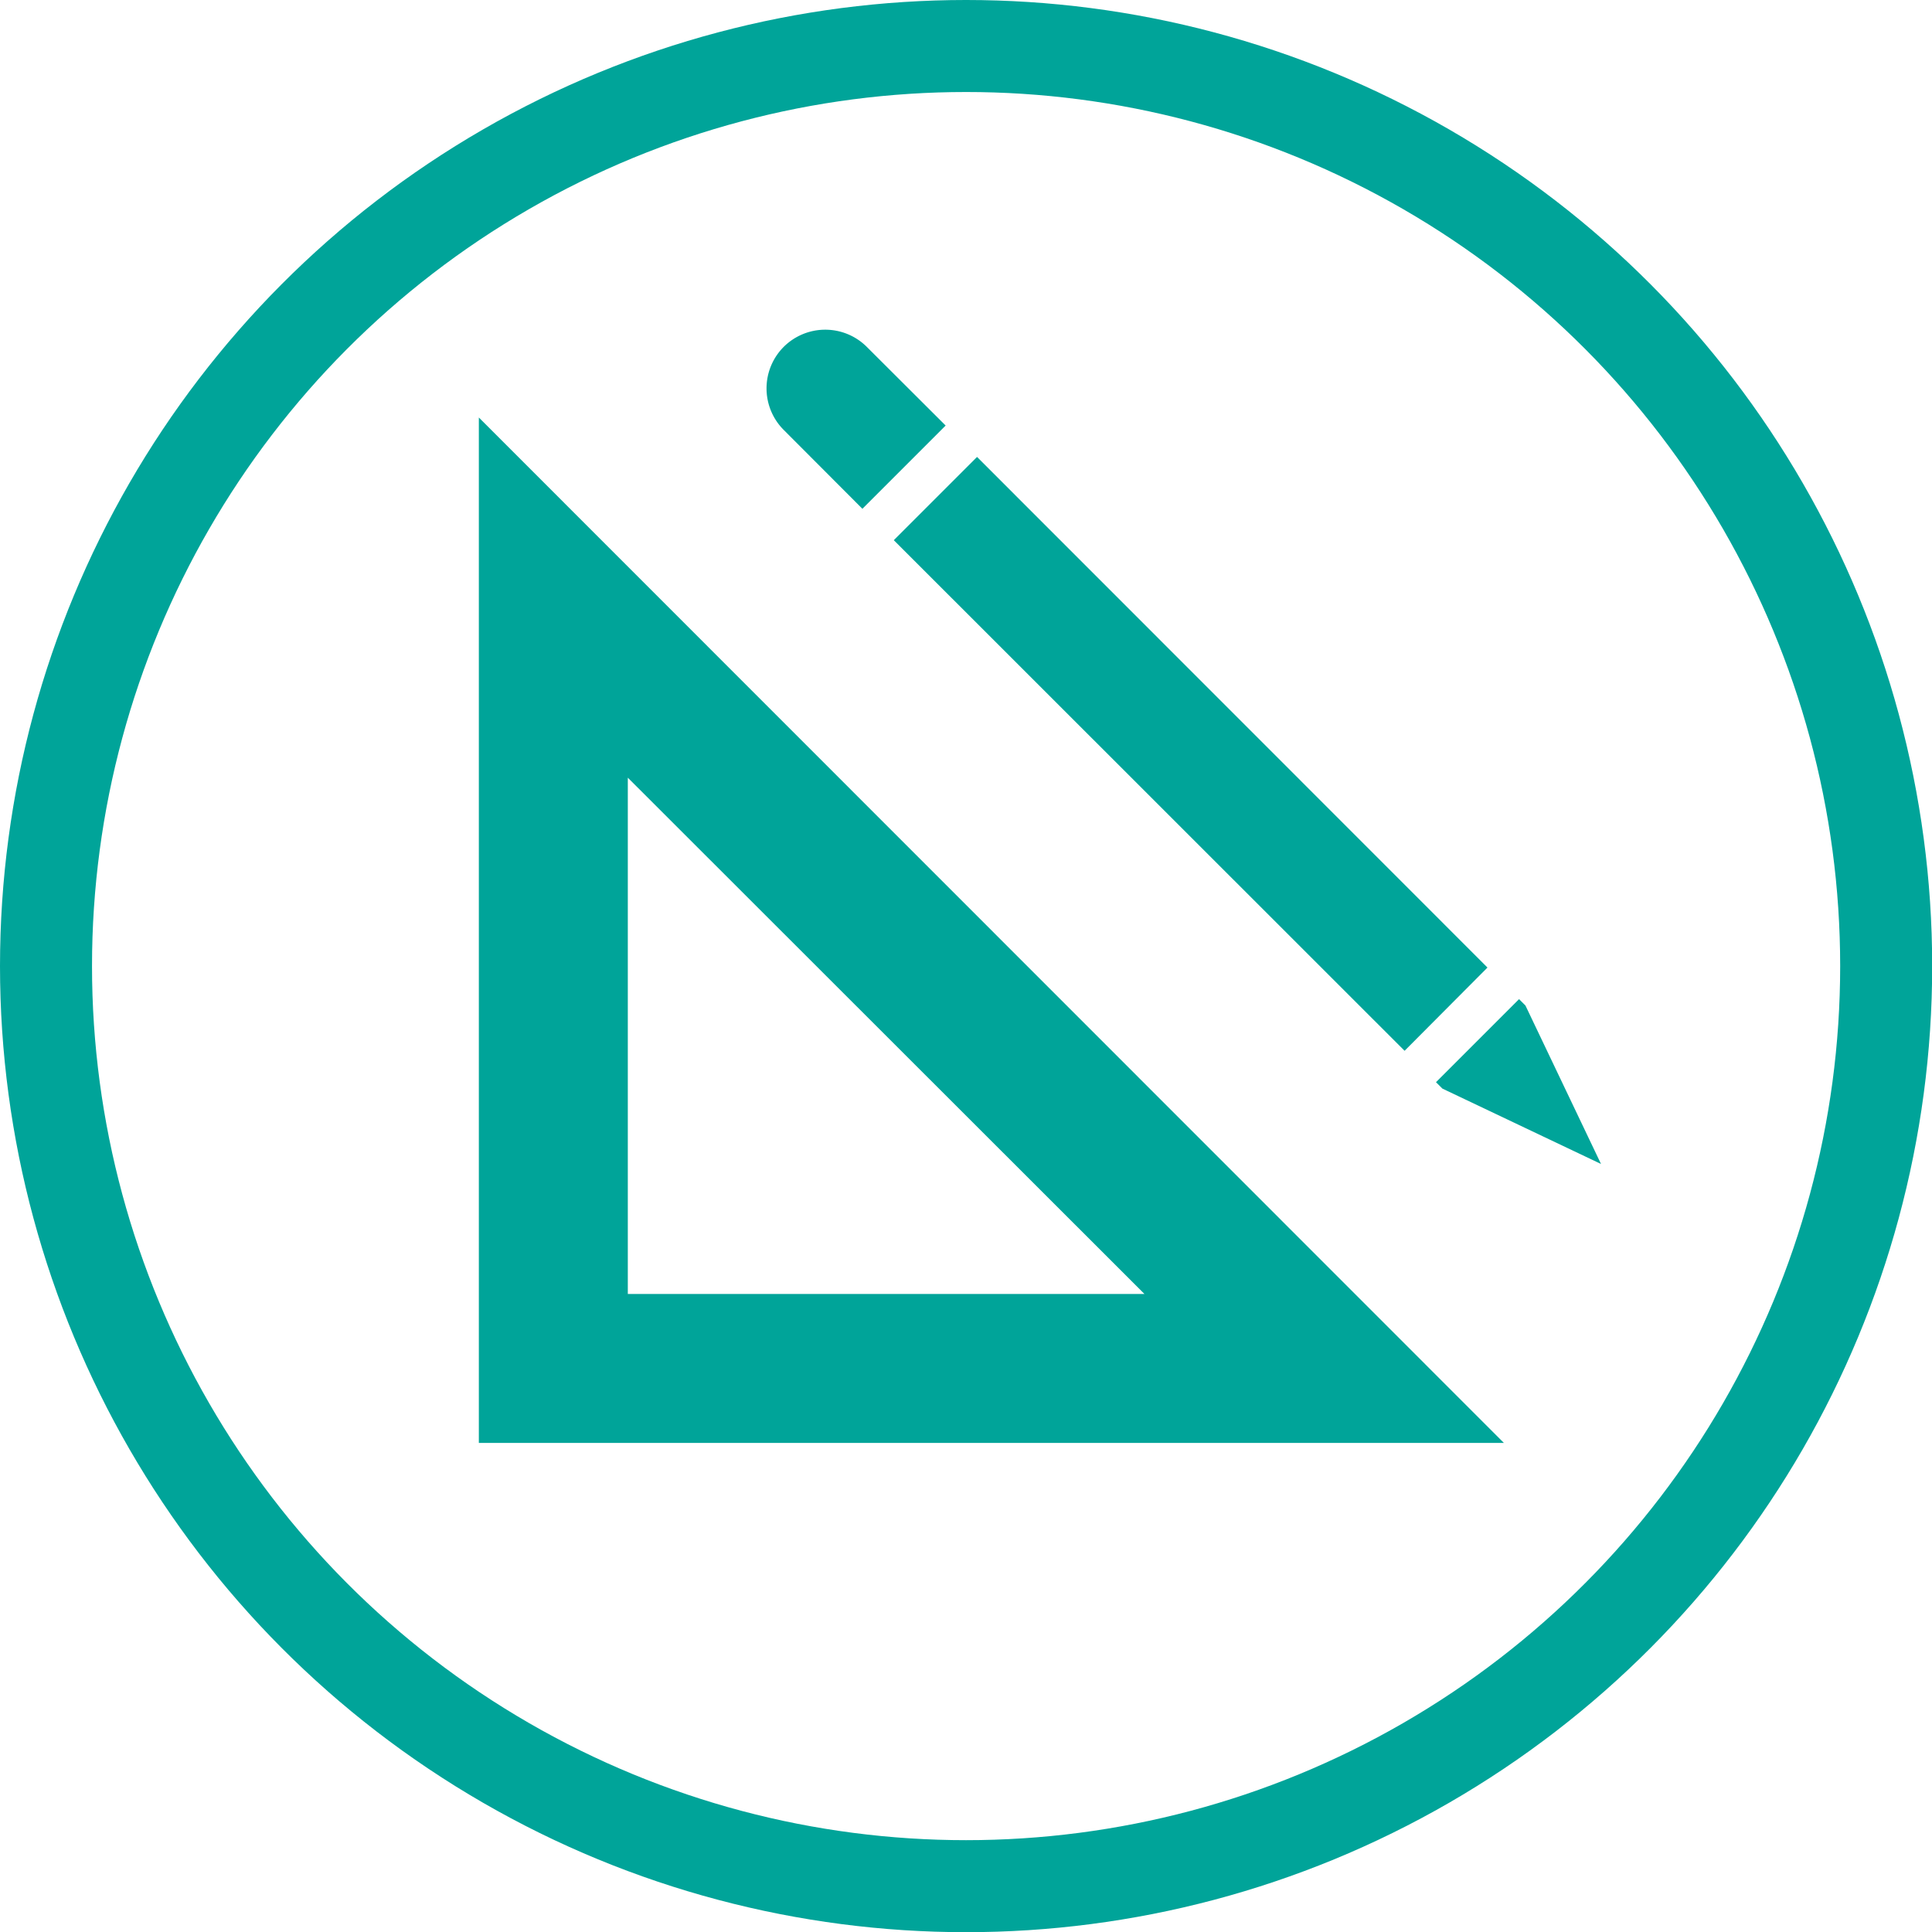
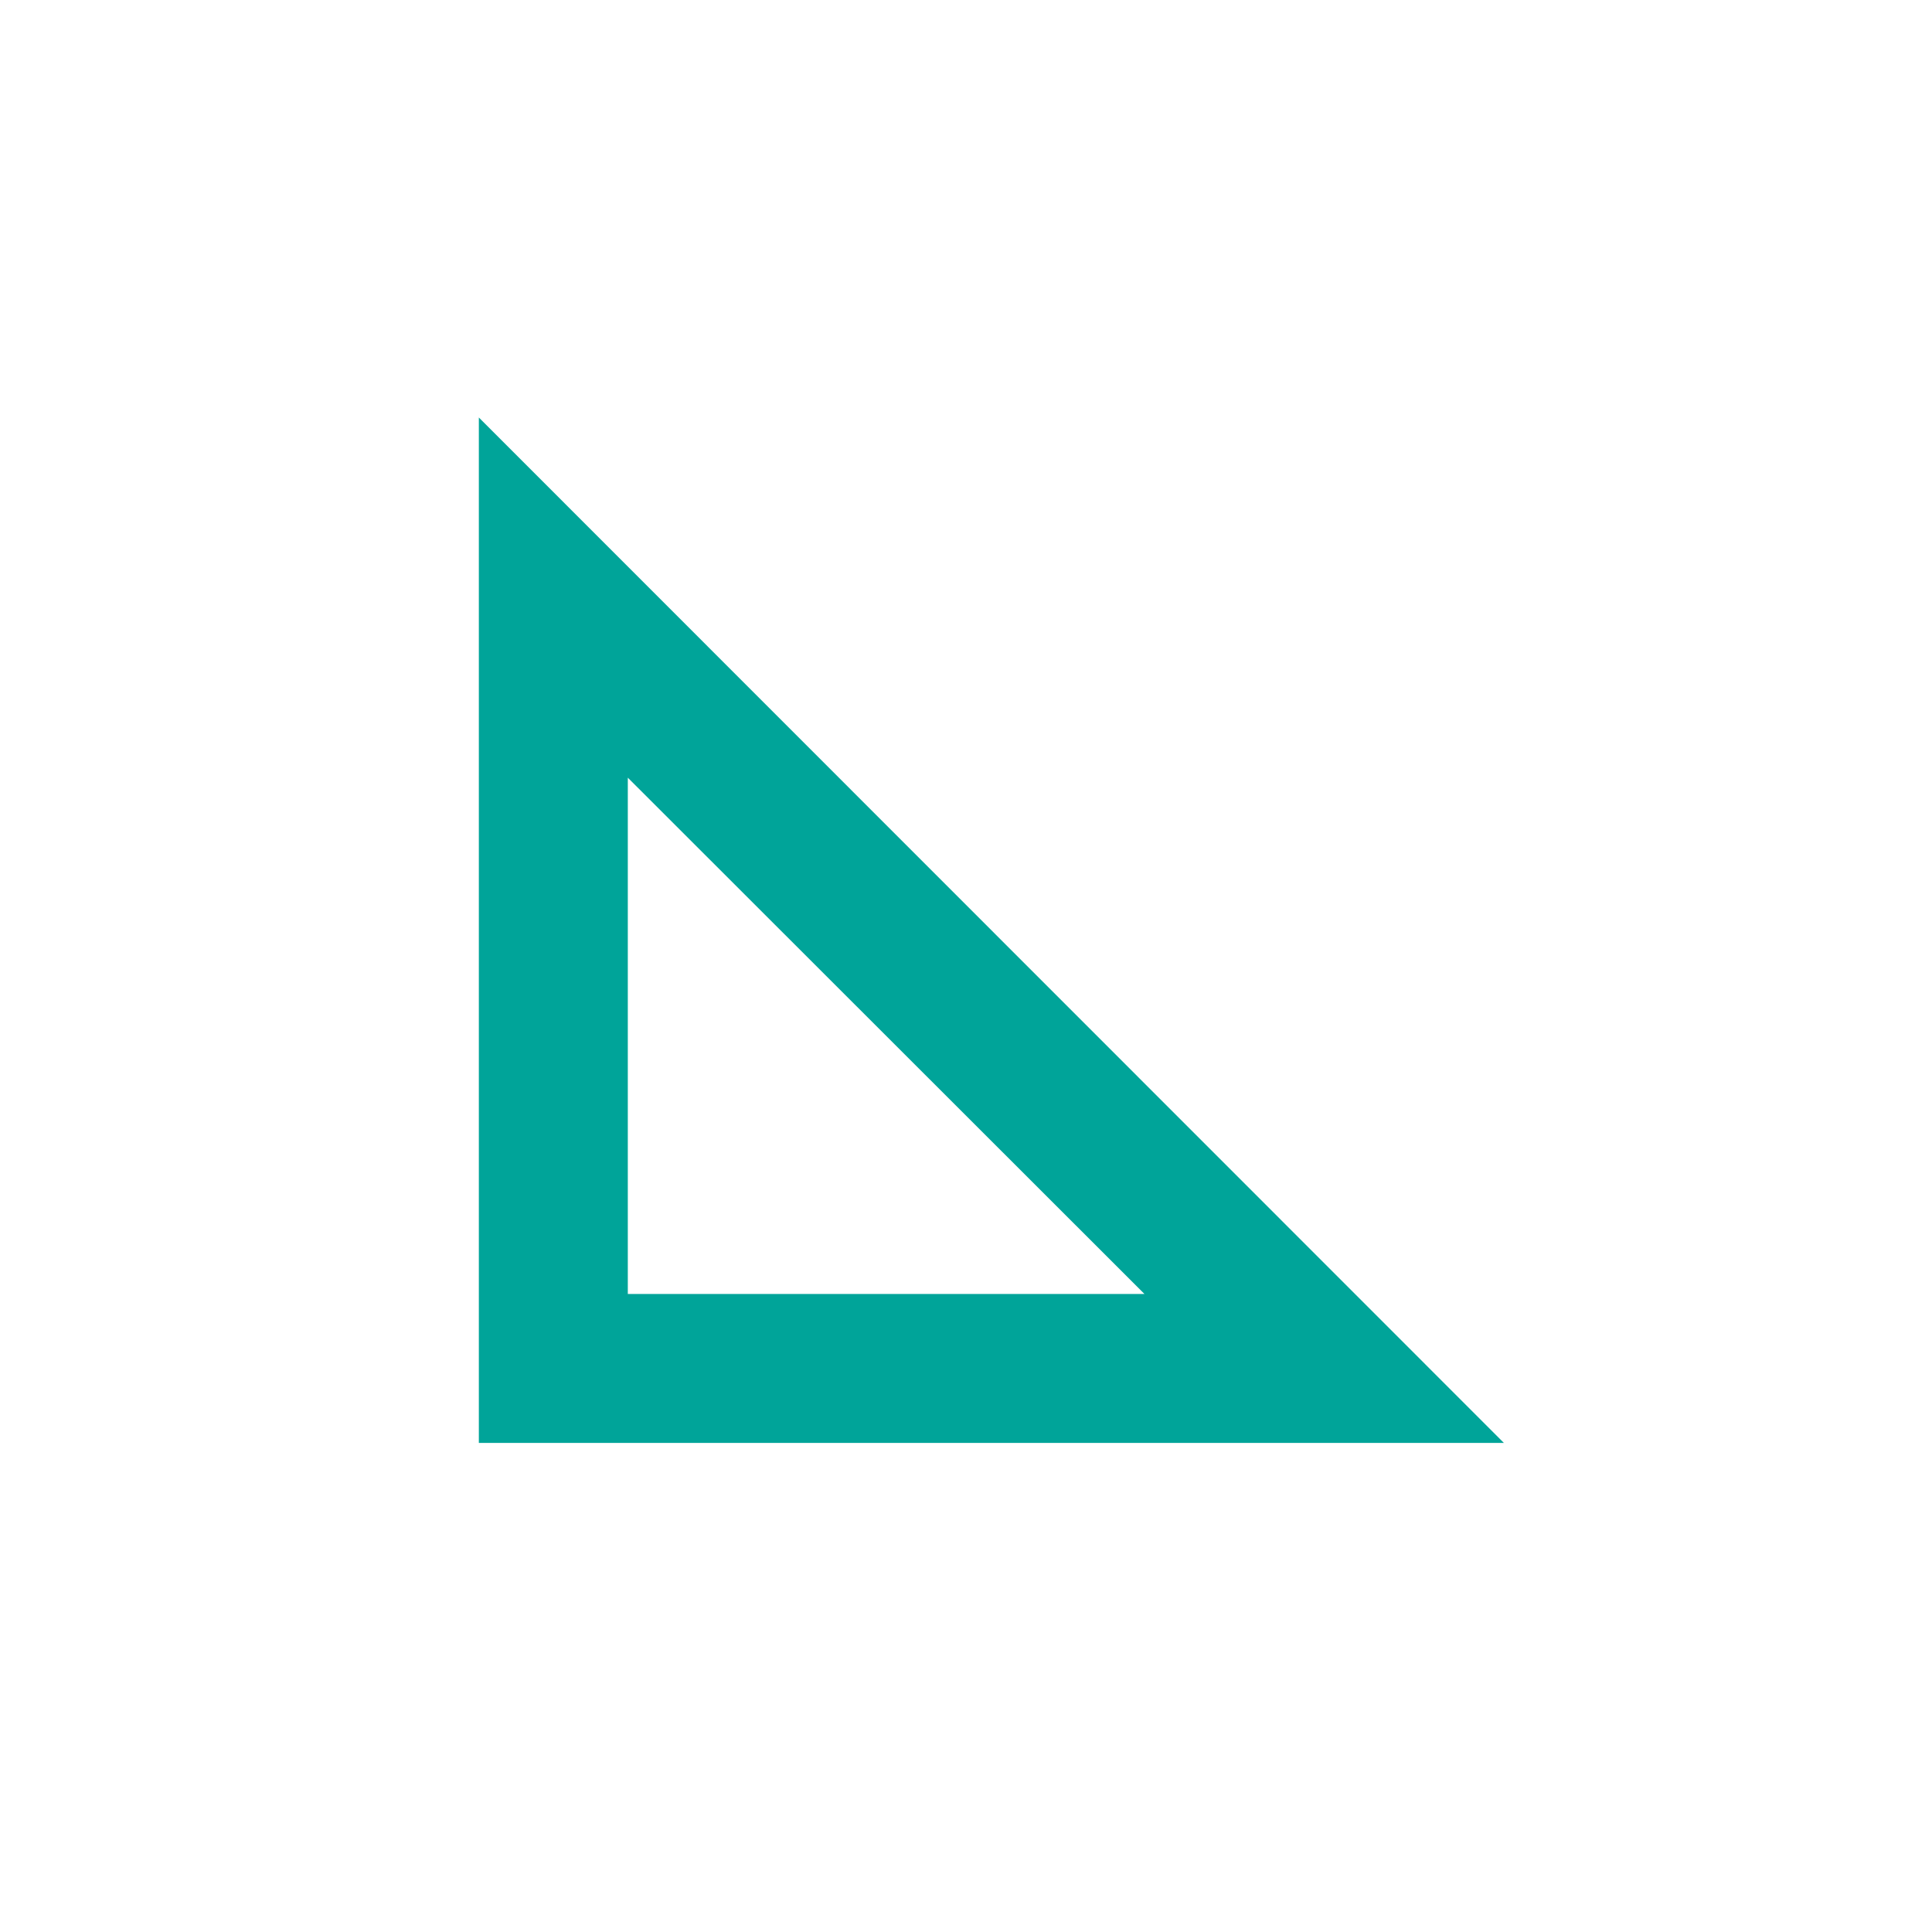
<svg xmlns="http://www.w3.org/2000/svg" width="40" height="40" viewBox="0 0 10.583 10.583" version="1.1" id="svg21027">
  <defs id="defs21024" />
  <g id="layer1">
-     <circle style="fill:none;stroke:#00a499;stroke-width:0.504;stroke-miterlimit:4;stroke-dasharray:none;stroke-opacity:1;paint-order:fill markers stroke;stop-color:#000000" id="path21110" cx="5.292" cy="5.292" r="5.04" />
    <path style="color:#000000;fill:#00a499;fill-opacity:1;-inkscape-stroke:none" d="m 2.623,2.287 v 0.986 4.631 h 5.615 z m 0.816,1.973 2.83,2.828 H 3.439 Z" id="path21501" />
-     <path id="path21359-3-6-3" style="color:#000000;fill:#00a499;fill-opacity:1;stroke-width:1.171;-inkscape-stroke:none" d="m 4.52,1.806 a 0.322,0.322 0 0 0 -0.227,0.094 0.322,0.322 0 0 0 0,0.455 L 4.724,2.787 5.18,2.331 4.748,1.9 A 0.322,0.322 0 0 0 4.52,1.806 Z M 5.352,2.503 4.896,2.959 7.694,5.756 8.148,5.3 Z M 8.321,5.473 7.866,5.928 7.901,5.963 8.77,6.376 8.356,5.508 Z" />
  </g>
</svg>